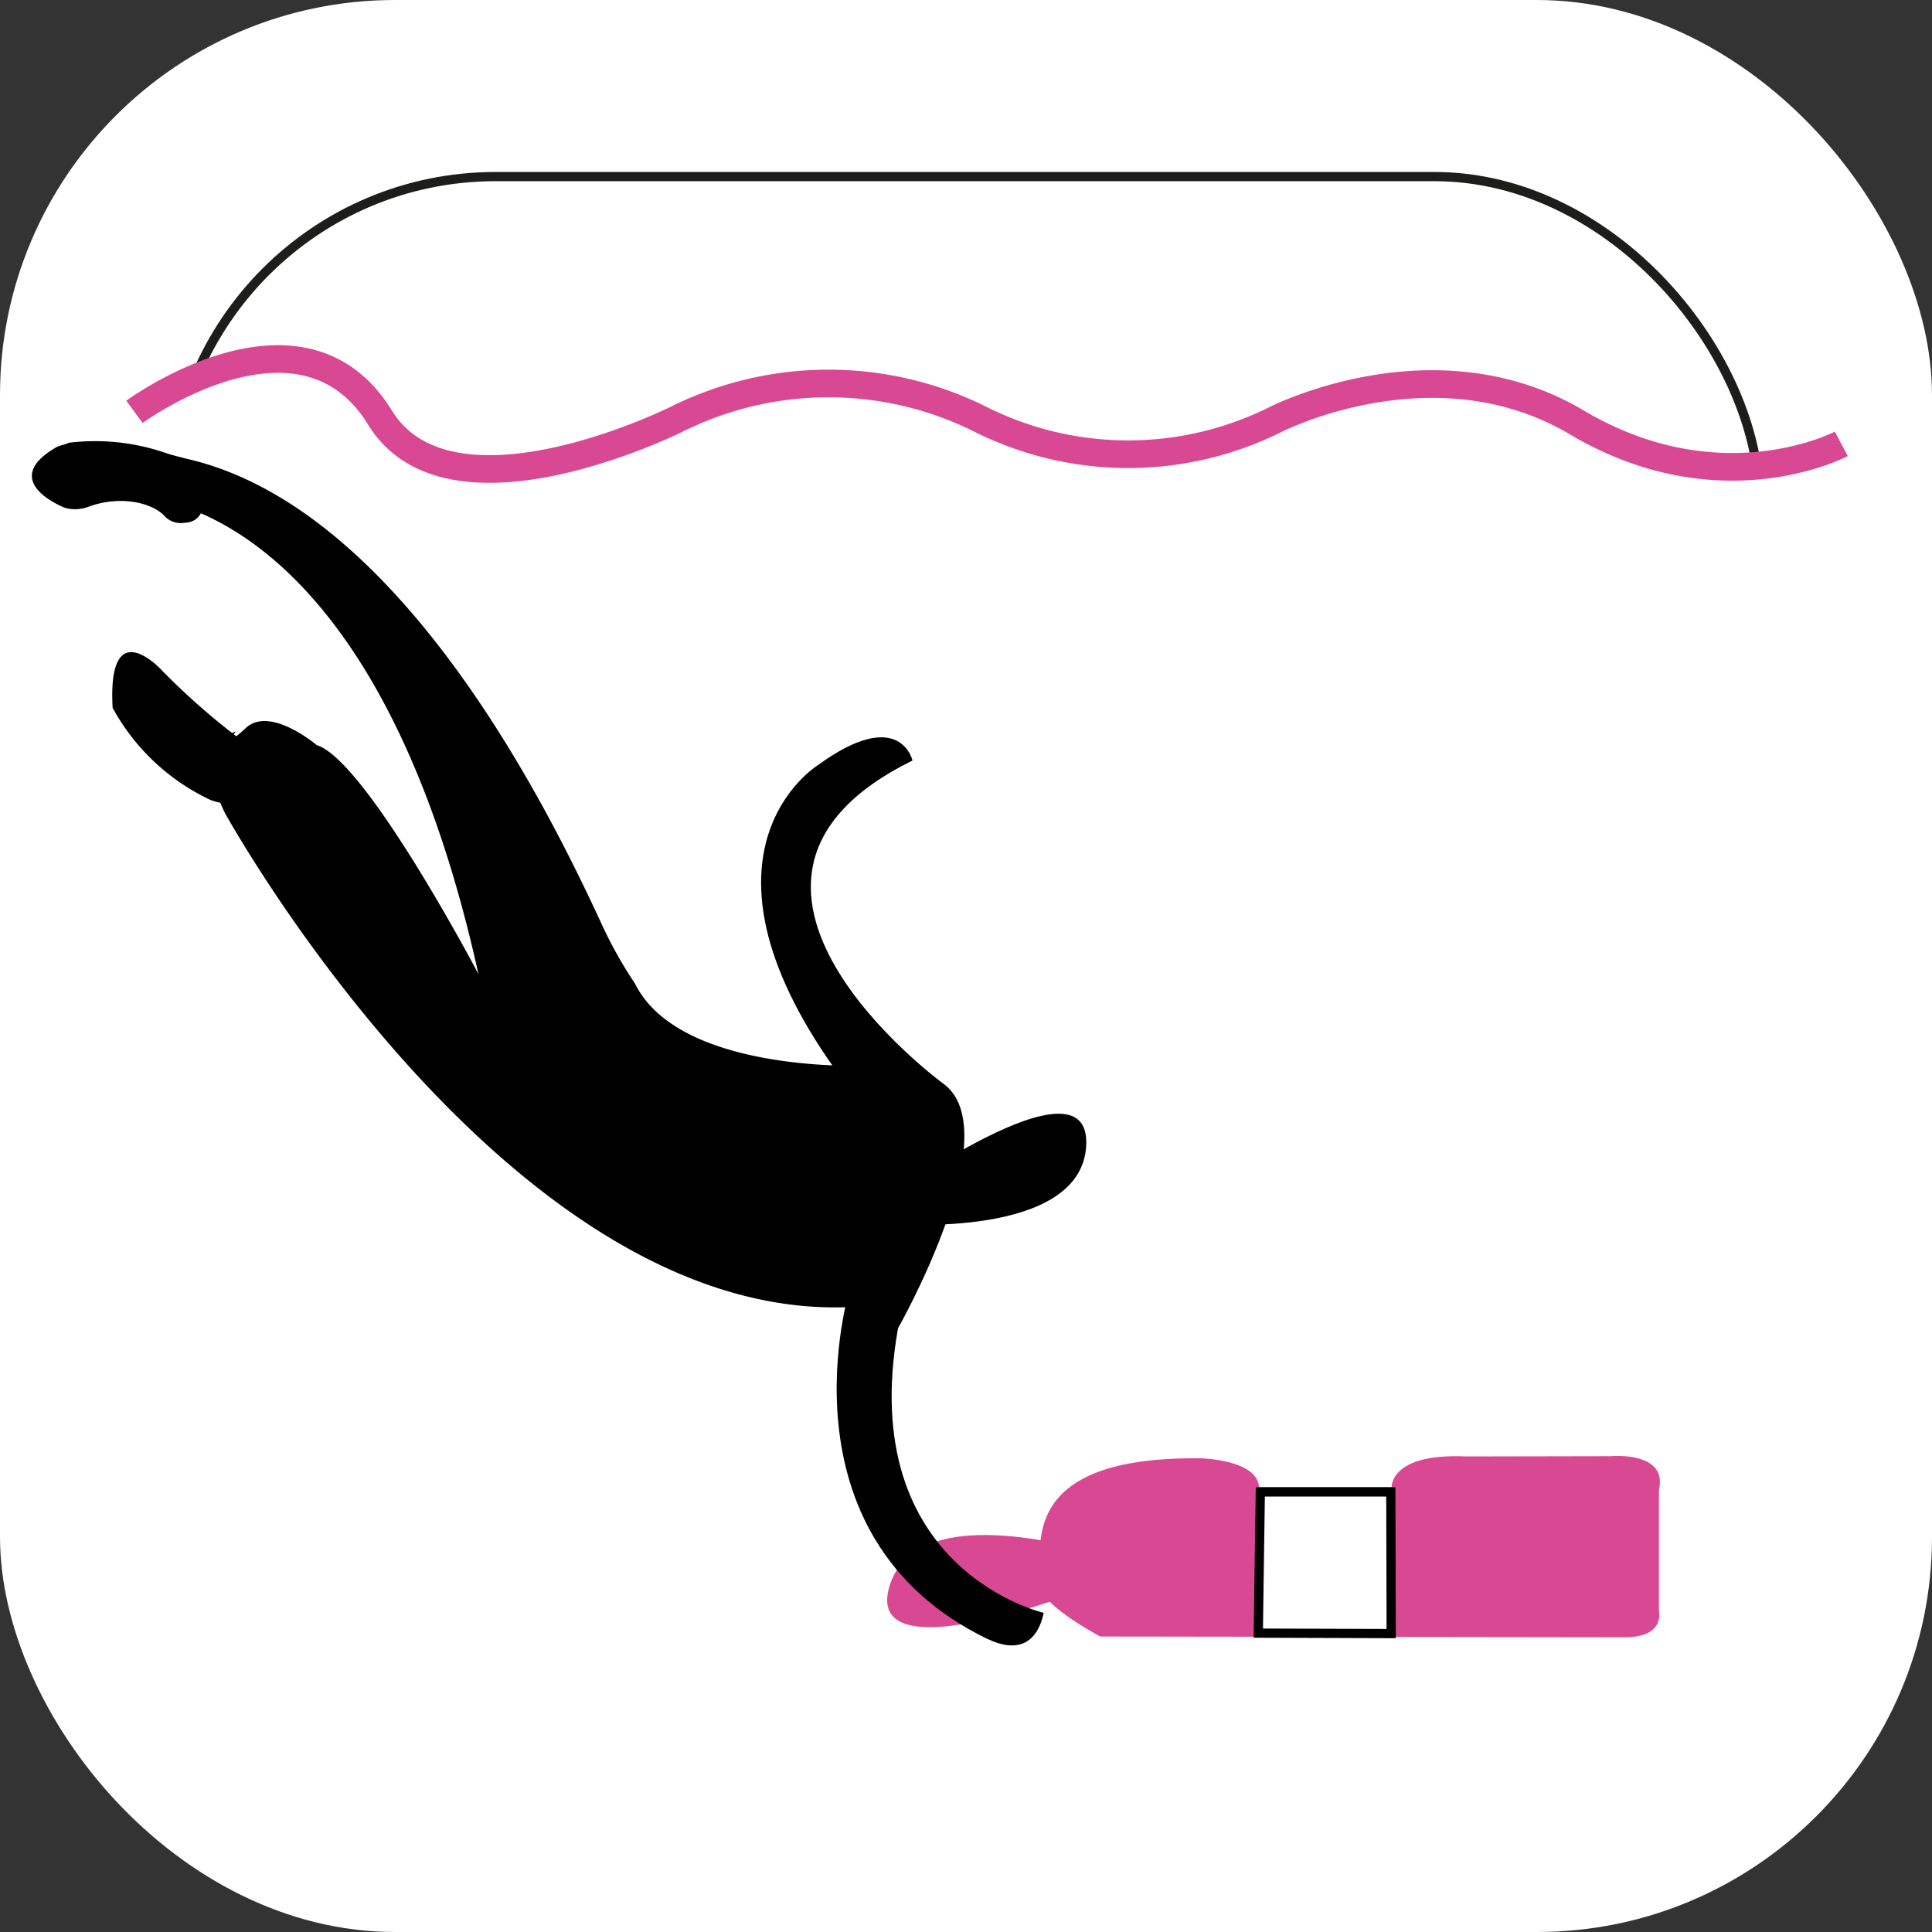
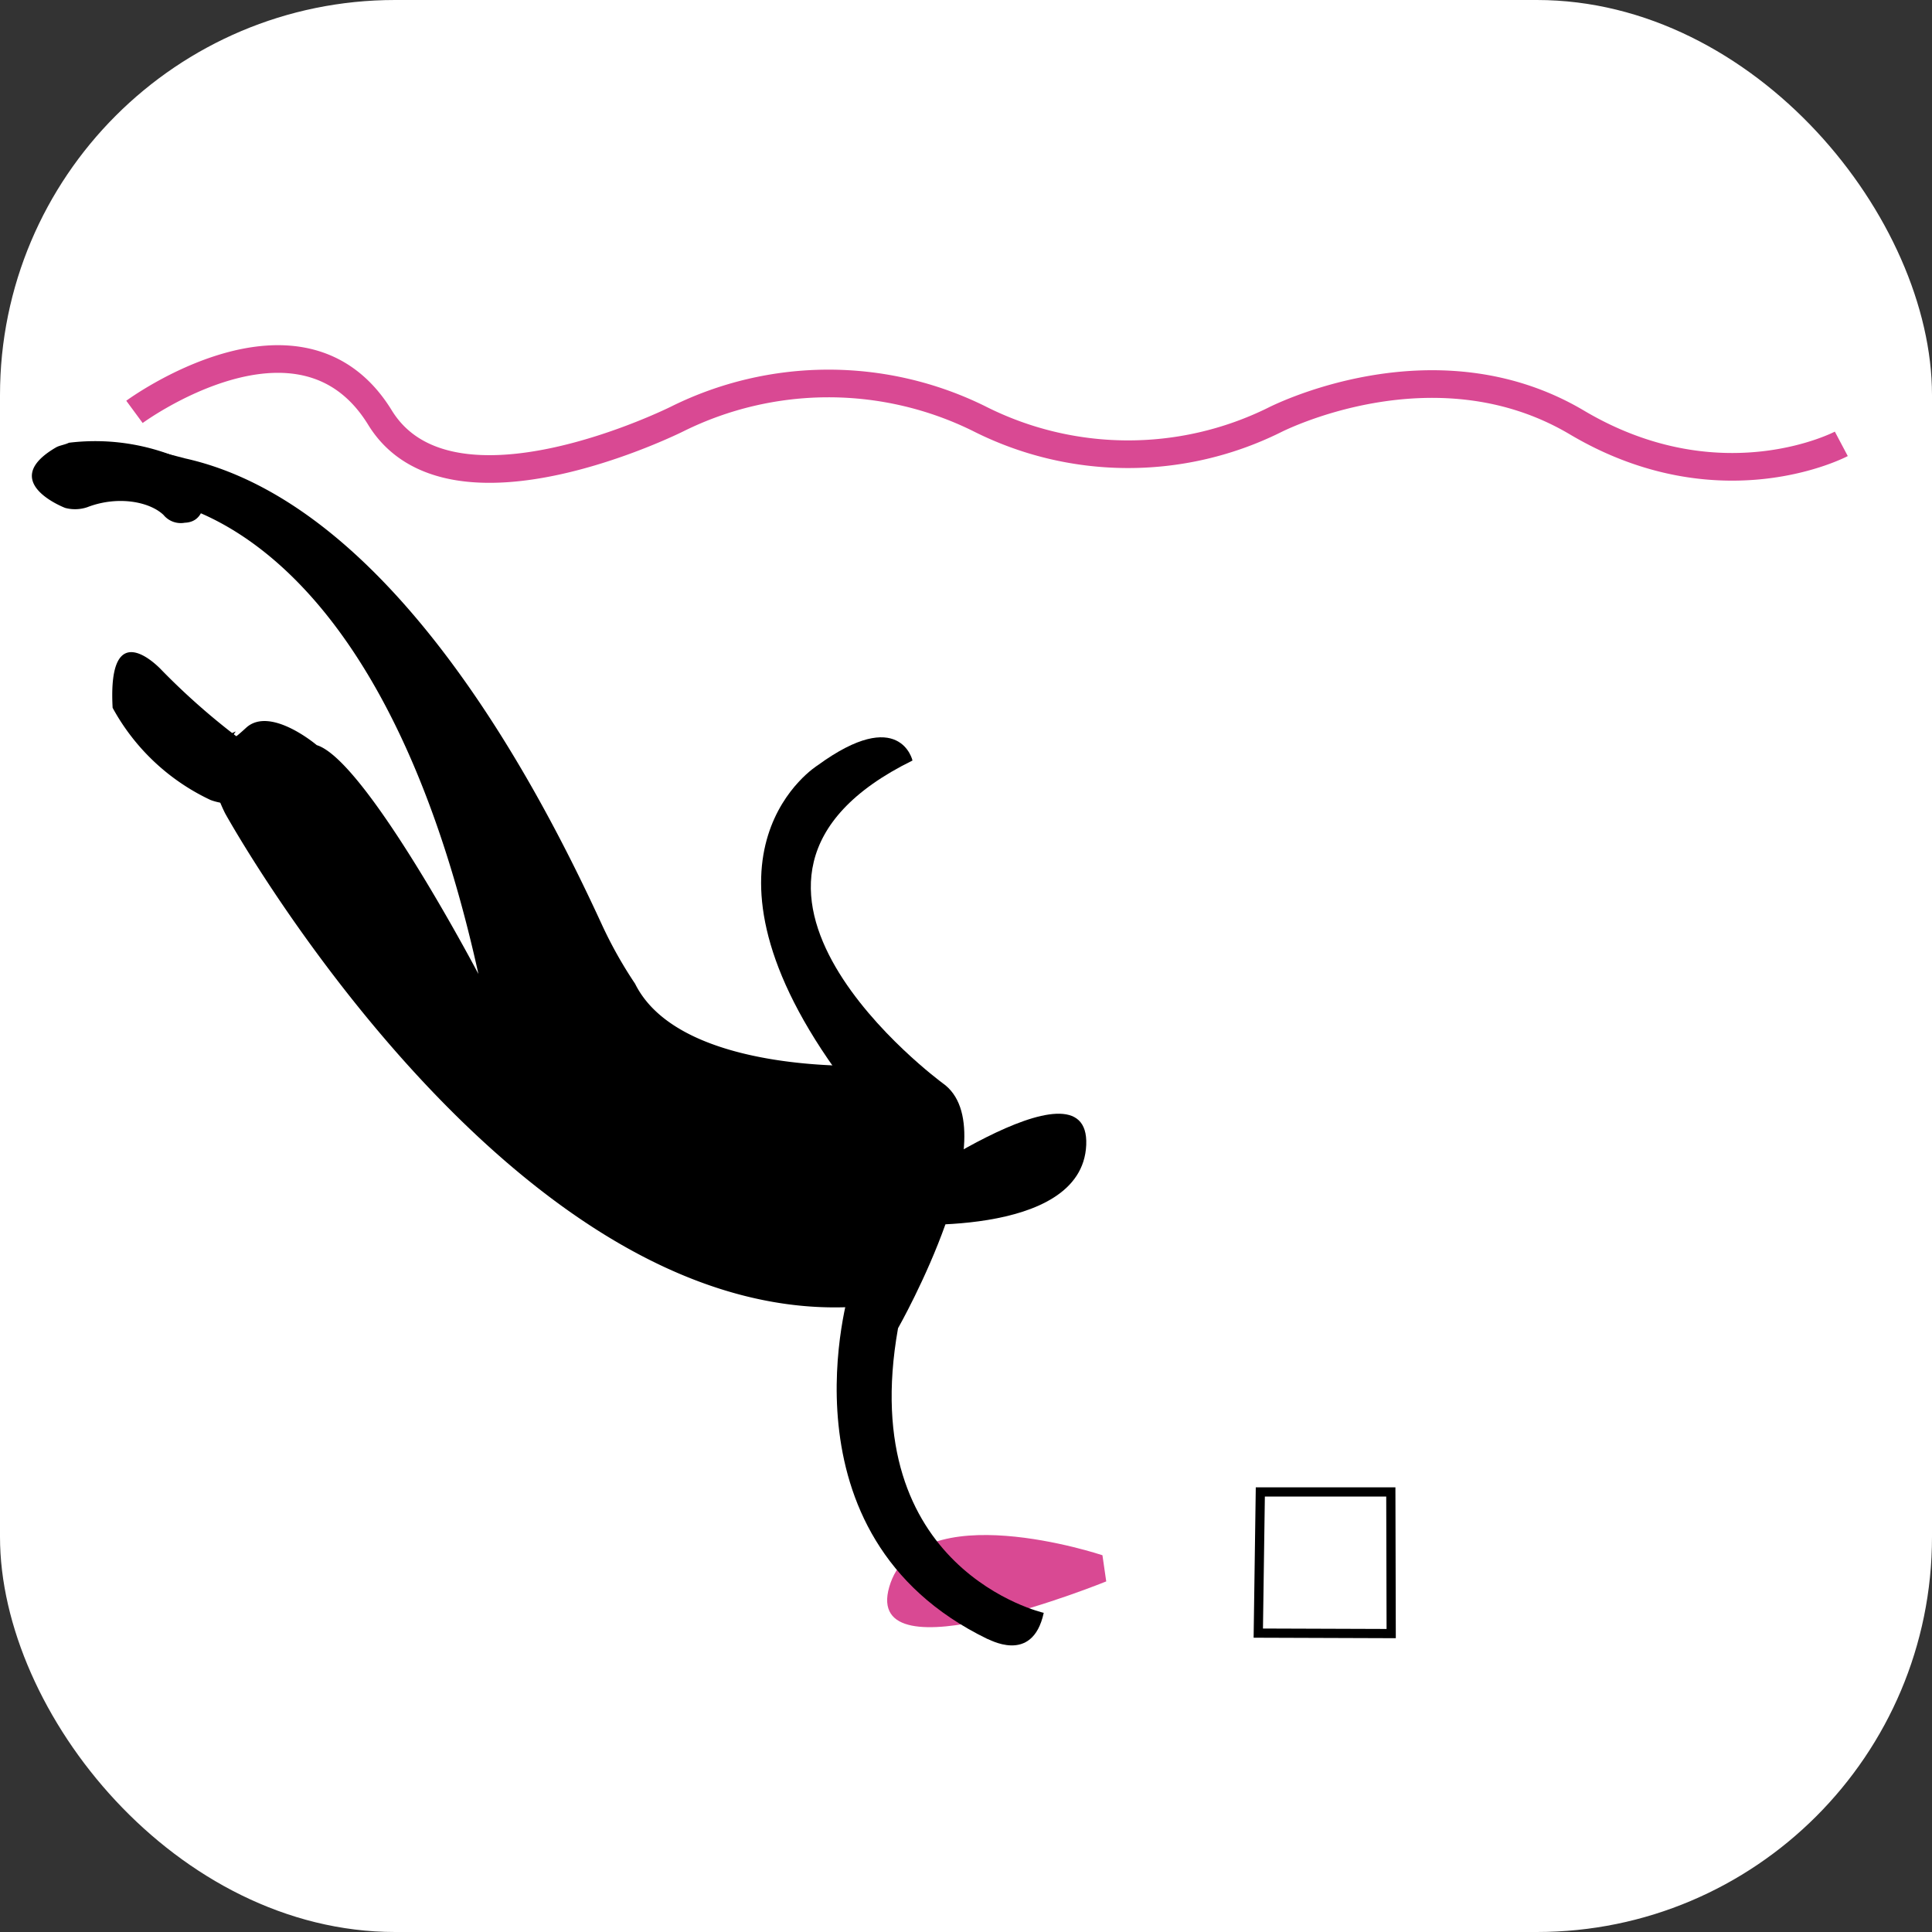
<svg xmlns="http://www.w3.org/2000/svg" viewBox="0 0 209.63 209.63">
  <rect x="0" y="0" width="209.63" height="209.63" fill="#333333" stroke="none" />
  <defs>
    <style>.cls-1,.cls-2,.cls-4{fill:#fff;}.cls-2{stroke:#1d1d1b;}.cls-2,.cls-4,.cls-5{stroke-miterlimit:10;}.cls-3{fill:#d94993;}.cls-4{stroke:#000;}.cls-5{fill:none;stroke:#d94993;stroke-width:3px;}</style>
  </defs>
  <g id="Capa_2" data-name="Capa 2">
    <g id="Capa_1-2" data-name="Capa 1">
      <rect class="cls-1" width="209.63" height="209.63" rx="42.87" />
-       <rect class="cls-2" x="18.51" y="19.16" width="172.39" height="172.39" rx="35.26" />
      <path class="cls-1" d="M202.64,47.59s-16.67,9.18-32.27-.06-32.9,0-32.9,0a35.6,35.6,0,0,1-32-.1,36.8,36.8,0,0,0-32.69.11s-25.13,12.68-32.26-.1C32.1,32.48,8,47.33,8,47.33S-2.89,196.38,40,198.38H185.2S210.62,189.75,202.64,47.59Z" />
-       <path class="cls-3" d="M174.77,158s6.23-.58,5.23,3.66v13.1s.75,2.89-3.68,2.89l-56.94-.08s-6.11-3.25-6.29-5.14c-.48-5-2.32-14.4,17.14-14.2,0,0,6.18.11,6.38,3.11H151s-.18-3.69,8.1-3.31Z" />
      <polygon class="cls-4" points="136.53 177.2 150.95 177.25 150.91 161.88 136.75 161.88 136.53 177.2" />
      <path class="cls-3" d="M119.62,168.75S99.45,162,96.49,172.18s23.54-.59,23.54-.59" />
      <path d="M96.86,132.8s20.55,1.7,21-8.56-22,6-22,6" />
      <path d="M113.25,175s-20.48-4.65-15.81-30.88c0,0,12.2-21.46,4.83-26.6,0,0-29.86-21.92-3.26-35,0,0-1.35-6-10.29.52,0,0-15,9.26,1.9,33l1.59,23.79s-8.25,26.74,14.92,38C107.13,177.73,112,180.75,113.25,175Z" />
      <path d="M94.6,115.62s-20.75,1.07-25.69-8.88a46.54,46.54,0,0,1-3.67-6.56C59.05,86.75,43,54.84,20.09,49.74L17.26,49a31.39,31.39,0,0,1-3,4.89s25.93-1.24,37.65,51.79c0,0-12.19-23.18-17.54-24.83,0,0-5.05-4.29-7.67-1.88s-1.12.4-1.12.4-4.78,1.54-1.16,8.87c0,0,30.49,55.26,67.84,53.58" />
      <path d="M22.84,86.8s6.54,2.61,4.59-5.59a74.62,74.62,0,0,1-9.89-8.5s-5.9-6.44-5.32,4.09A23.44,23.44,0,0,0,22.84,86.8Z" />
      <path d="M21.77,50.85s1.72,5.74-1.73,5.87a2.42,2.42,0,0,1-2.3-.85c-1.54-1.46-5-2.1-8.26-.84a4.14,4.14,0,0,1-2.41.08s-7.41-2.82-1-6.56c.37-.22.94-.28,1.41-.51A23.43,23.43,0,0,1,21.77,50.85Z" />
      <path class="cls-5" d="M199.79,48.16s-13.09,6.93-28.69-2.32-32.91-.22-32.91-.22a35.8,35.8,0,0,1-32-.22,36.91,36.91,0,0,0-32.69.05s-24.61,12.33-32.27-.14c-8.56-13.93-26.64-.62-26.64-.62" />
    </g>
  </g>
</svg>